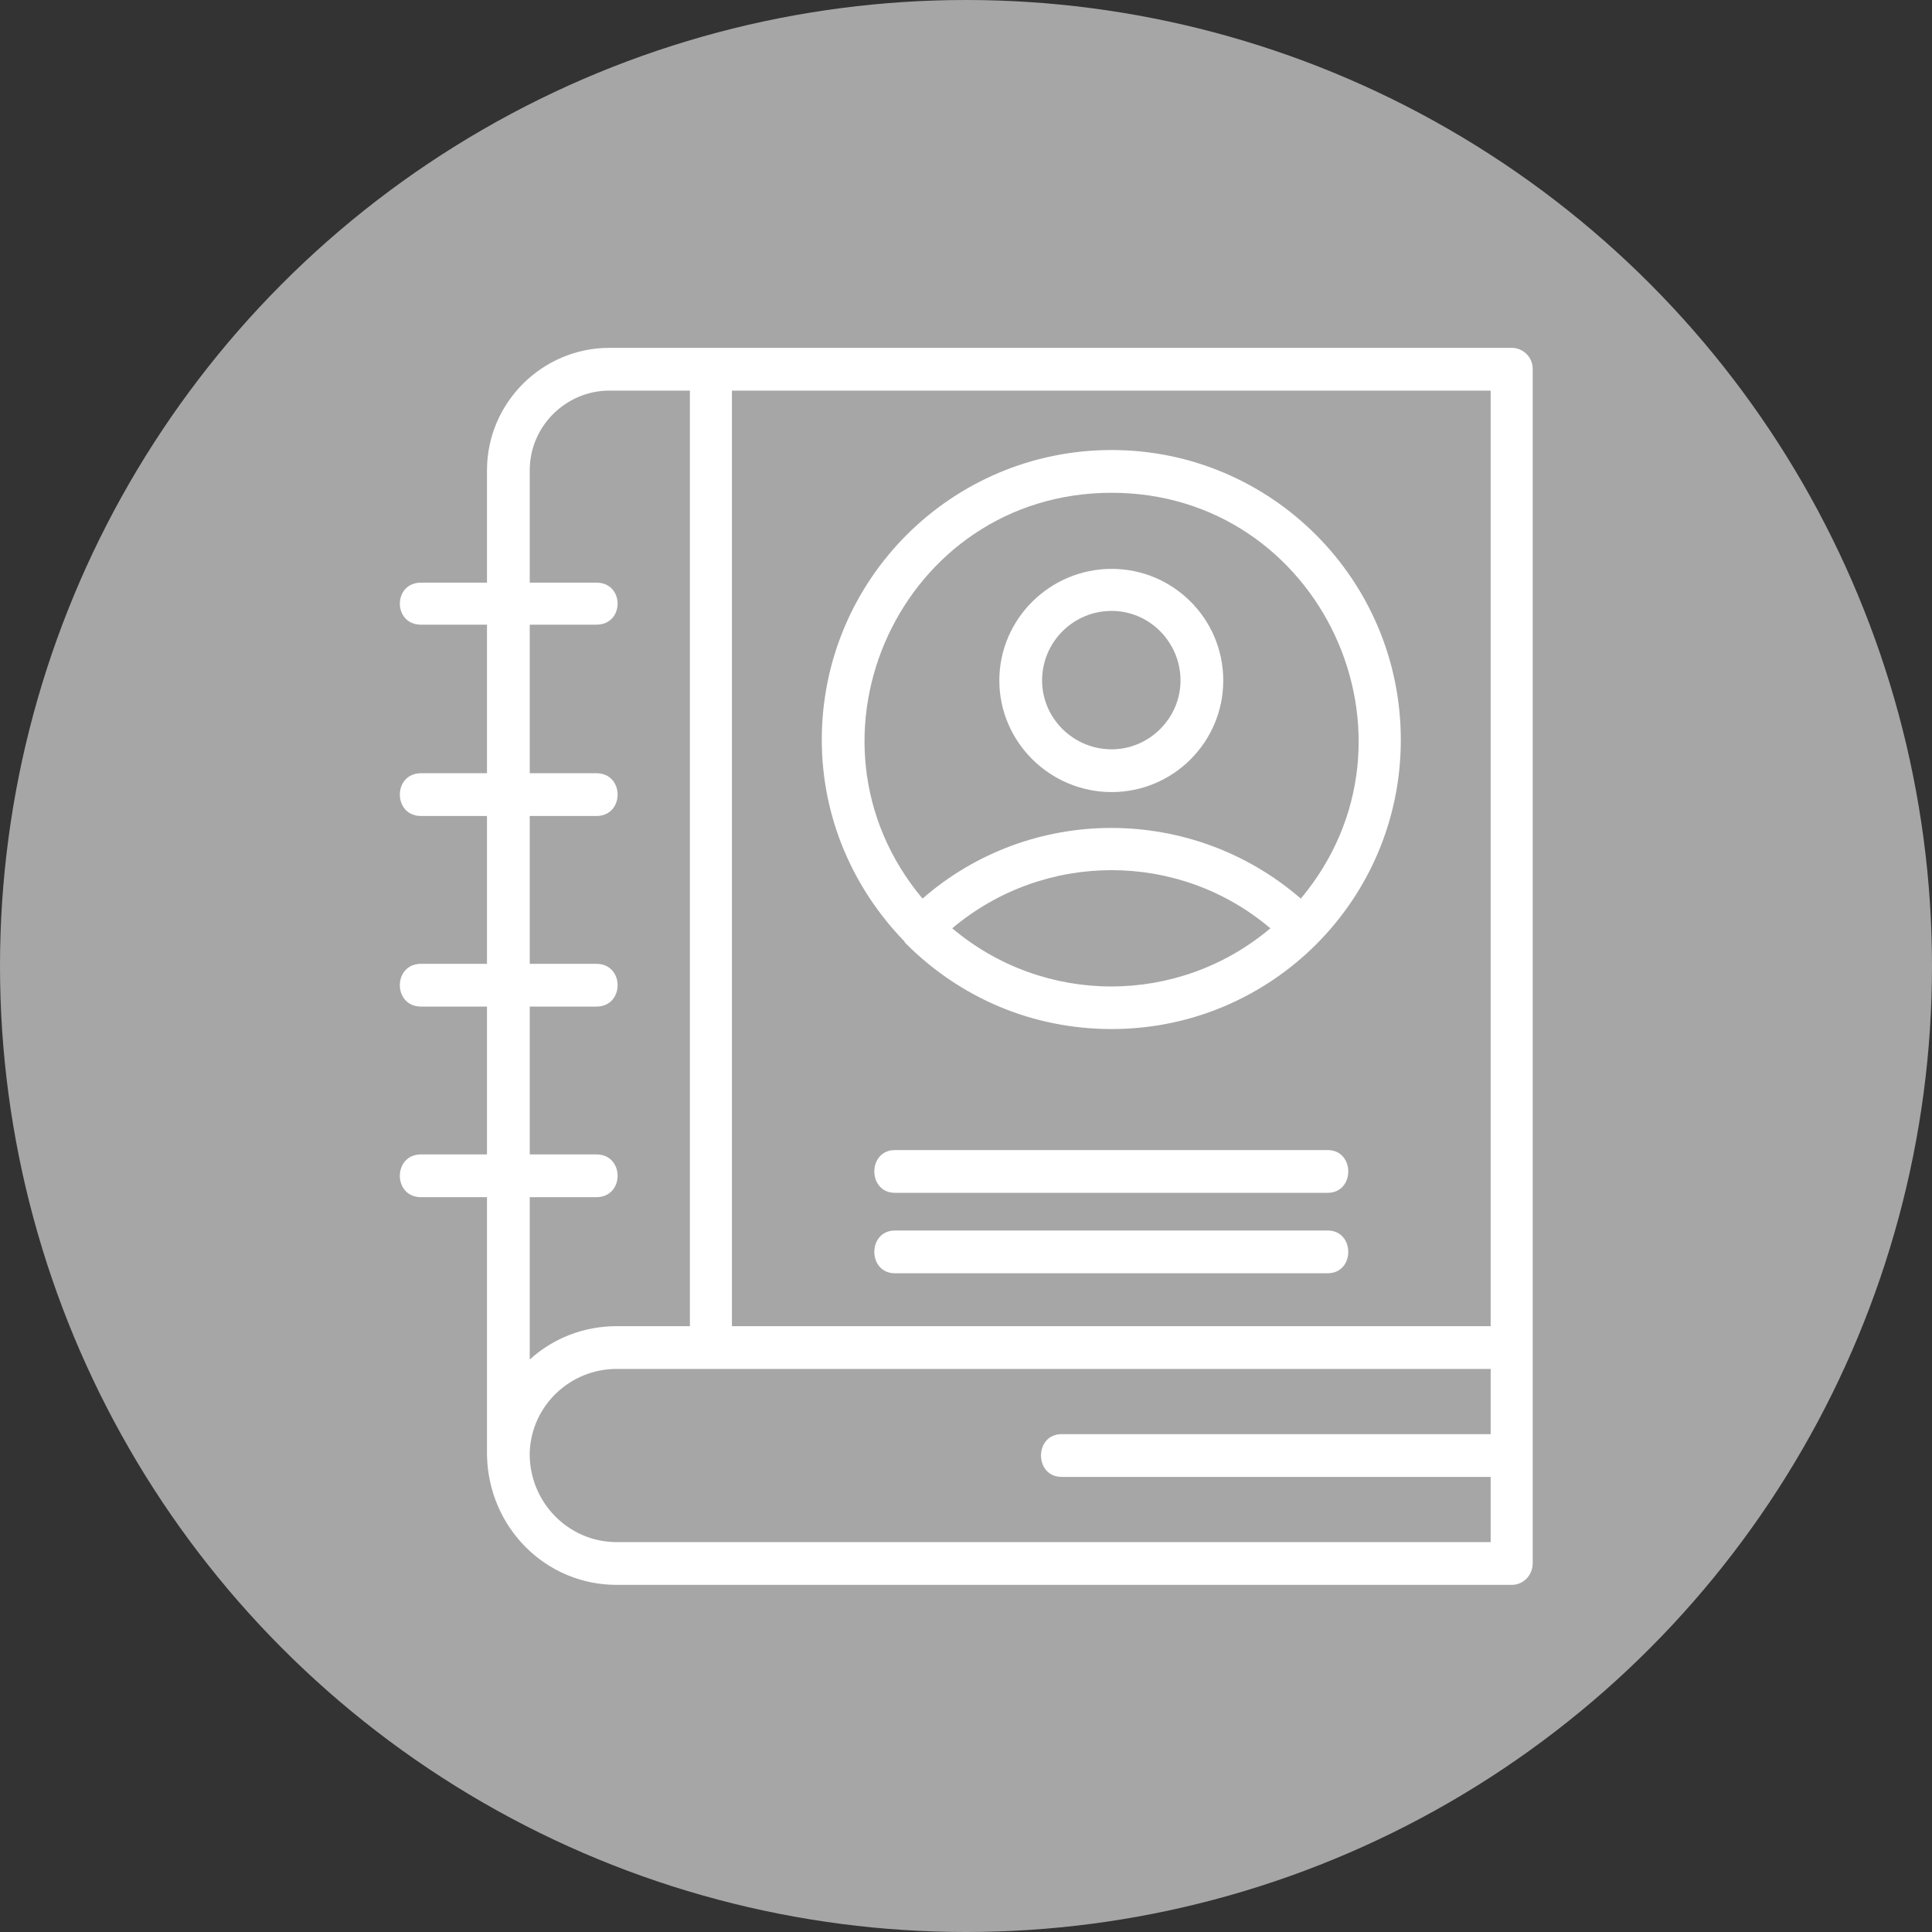
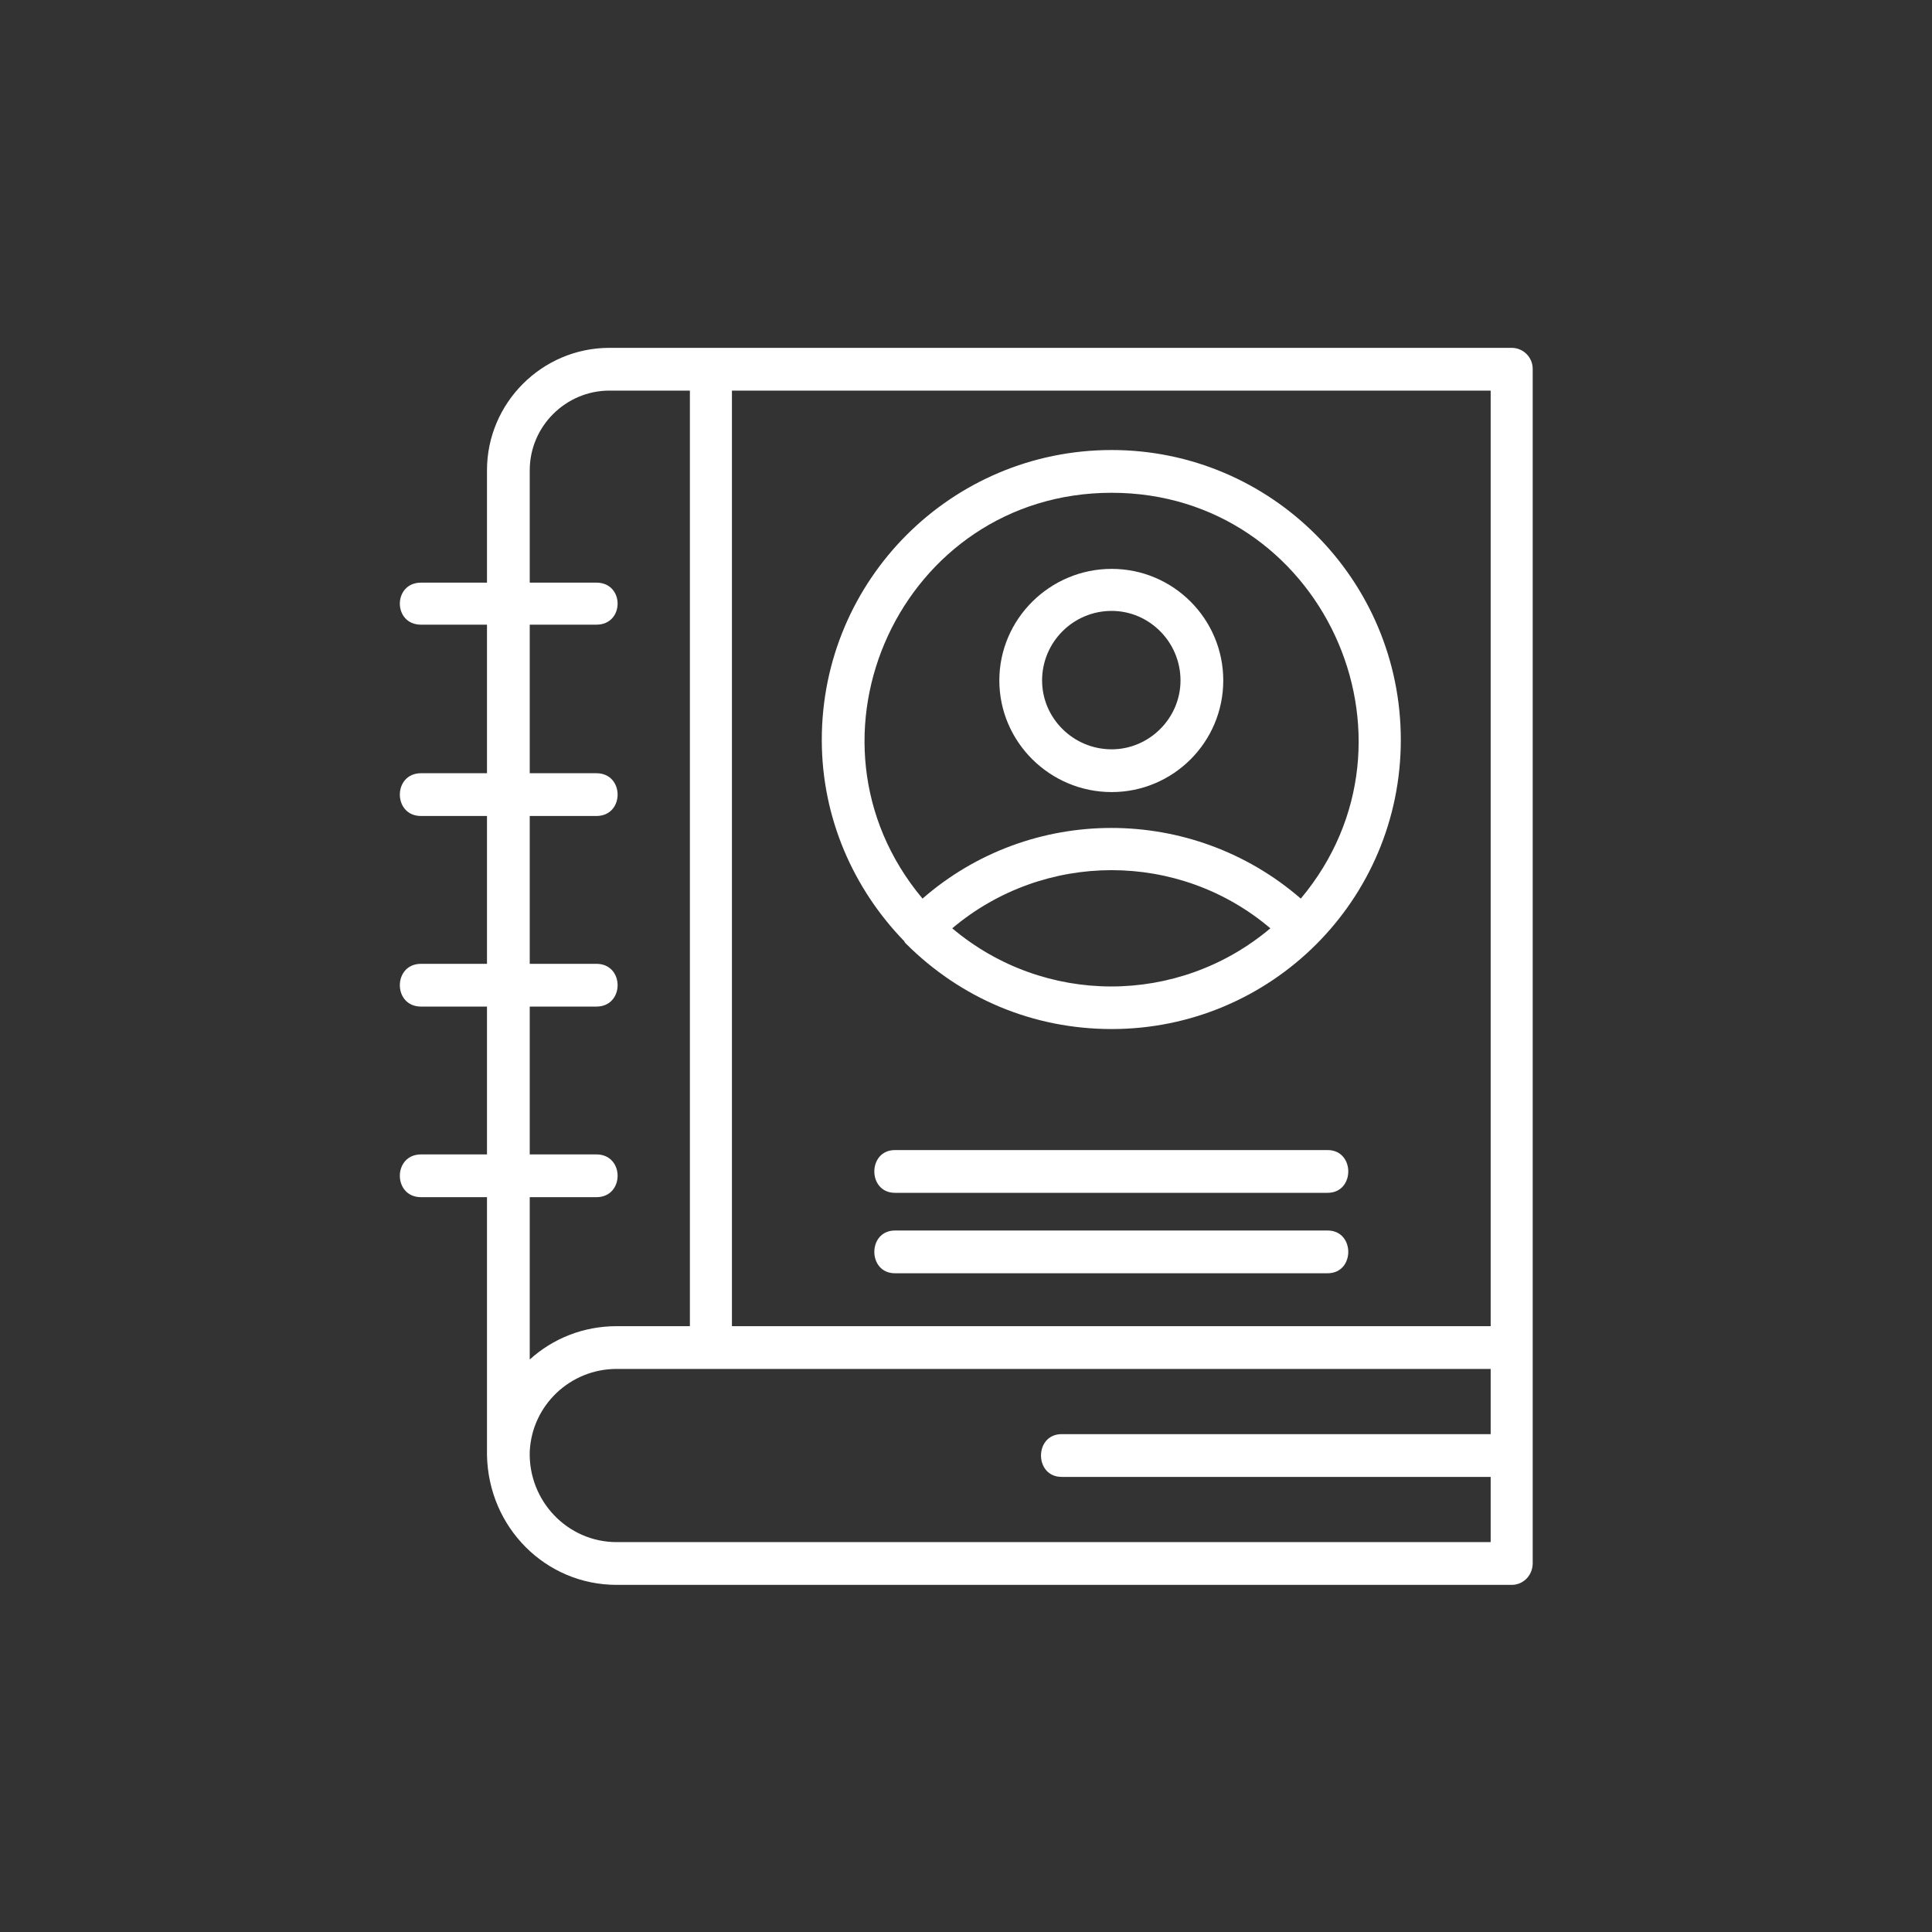
<svg xmlns="http://www.w3.org/2000/svg" clip-rule="evenodd" fill="#000000" fill-rule="evenodd" height="2666" image-rendering="optimizeQuality" preserveAspectRatio="xMidYMid meet" shape-rendering="geometricPrecision" text-rendering="geometricPrecision" version="1" viewBox="0.0 0.0 2666.0 2666.0" width="2666" zoomAndPan="magnify">
  <rect x="0.0" y="0.0" width="2666.0" height="2666.0" fill="#333333" stroke="none" />
  <g id="change1_1">
-     <circle cx="1333" cy="1333" fill="#a6a6a6" r="1333" />
-   </g>
+     </g>
  <g id="change2_1">
    <path d="M1832 1757l-597 0c-38,0 -38,-59 0,-59l597 0c38,0 38,59 0,59zm254 430l-1235 0c-98,0 -177,-79 -179,-179l0 -356 -91 0c-39,0 -39,-59 0,-59l91 0 0 -204 -91 0c-39,0 -39,-59 0,-59l91 0 0 -204 -91 0c-39,0 -39,-59 0,-59l91 0 0 -205 -91 0c-39,0 -39,-58 0,-58l91 0 0 -155c0,-93 76,-169 169,-169 415,0 830,0 1245,0 16,0 29,13 29,29l0 1648c0,17 -13,30 -29,30zm-1355 -311c32,-29 74,-46 120,-46l101 0 0 -1291 -111 0c-60,0 -110,49 -110,110l0 155 92 0c39,0 39,58 0,58l-92 0 0 205 92 0c39,0 39,59 0,59l-92 0 0 204 92 0c39,0 39,59 0,59l-92 0 0 204 92 0c39,0 39,59 0,59l-92 0 0 224zm279 -46l1047 0 0 -1291 -1047 0 0 1291zm-279 173c-2,68 52,125 120,125l1206 0 0 -90 -592 0c-38,0 -38,-59 0,-59l592 0 0 -90 -1206 0c-64,0 -117,50 -120,114zm517 -704c-70,-72 -114,-170 -114,-278 0,-221 179,-400 400,-400 220,0 399,179 399,400 0,221 -179,399 -399,399 -108,0 -208,-42 -284,-118 -1,-1 -2,-2 -2,-3zm286 -619c-290,0 -446,339 -261,560 149,-130 372,-130 522,0 185,-221 28,-560 -261,-560zm-220 601c127,107 312,107 439,0 -126,-107 -312,-107 -439,0zm220 -188c-85,0 -155,-69 -155,-154 0,-85 70,-154 155,-154 85,0 154,69 154,154 0,85 -69,154 -154,154zm0 -250c-53,0 -96,43 -96,96 0,52 43,95 96,95 52,0 95,-43 95,-95 0,-53 -43,-96 -95,-96zm298 803l-597 0c-38,0 -38,-59 0,-59l597 0c38,0 38,59 0,59z" fill="#ffffff" />
  </g>
</svg>